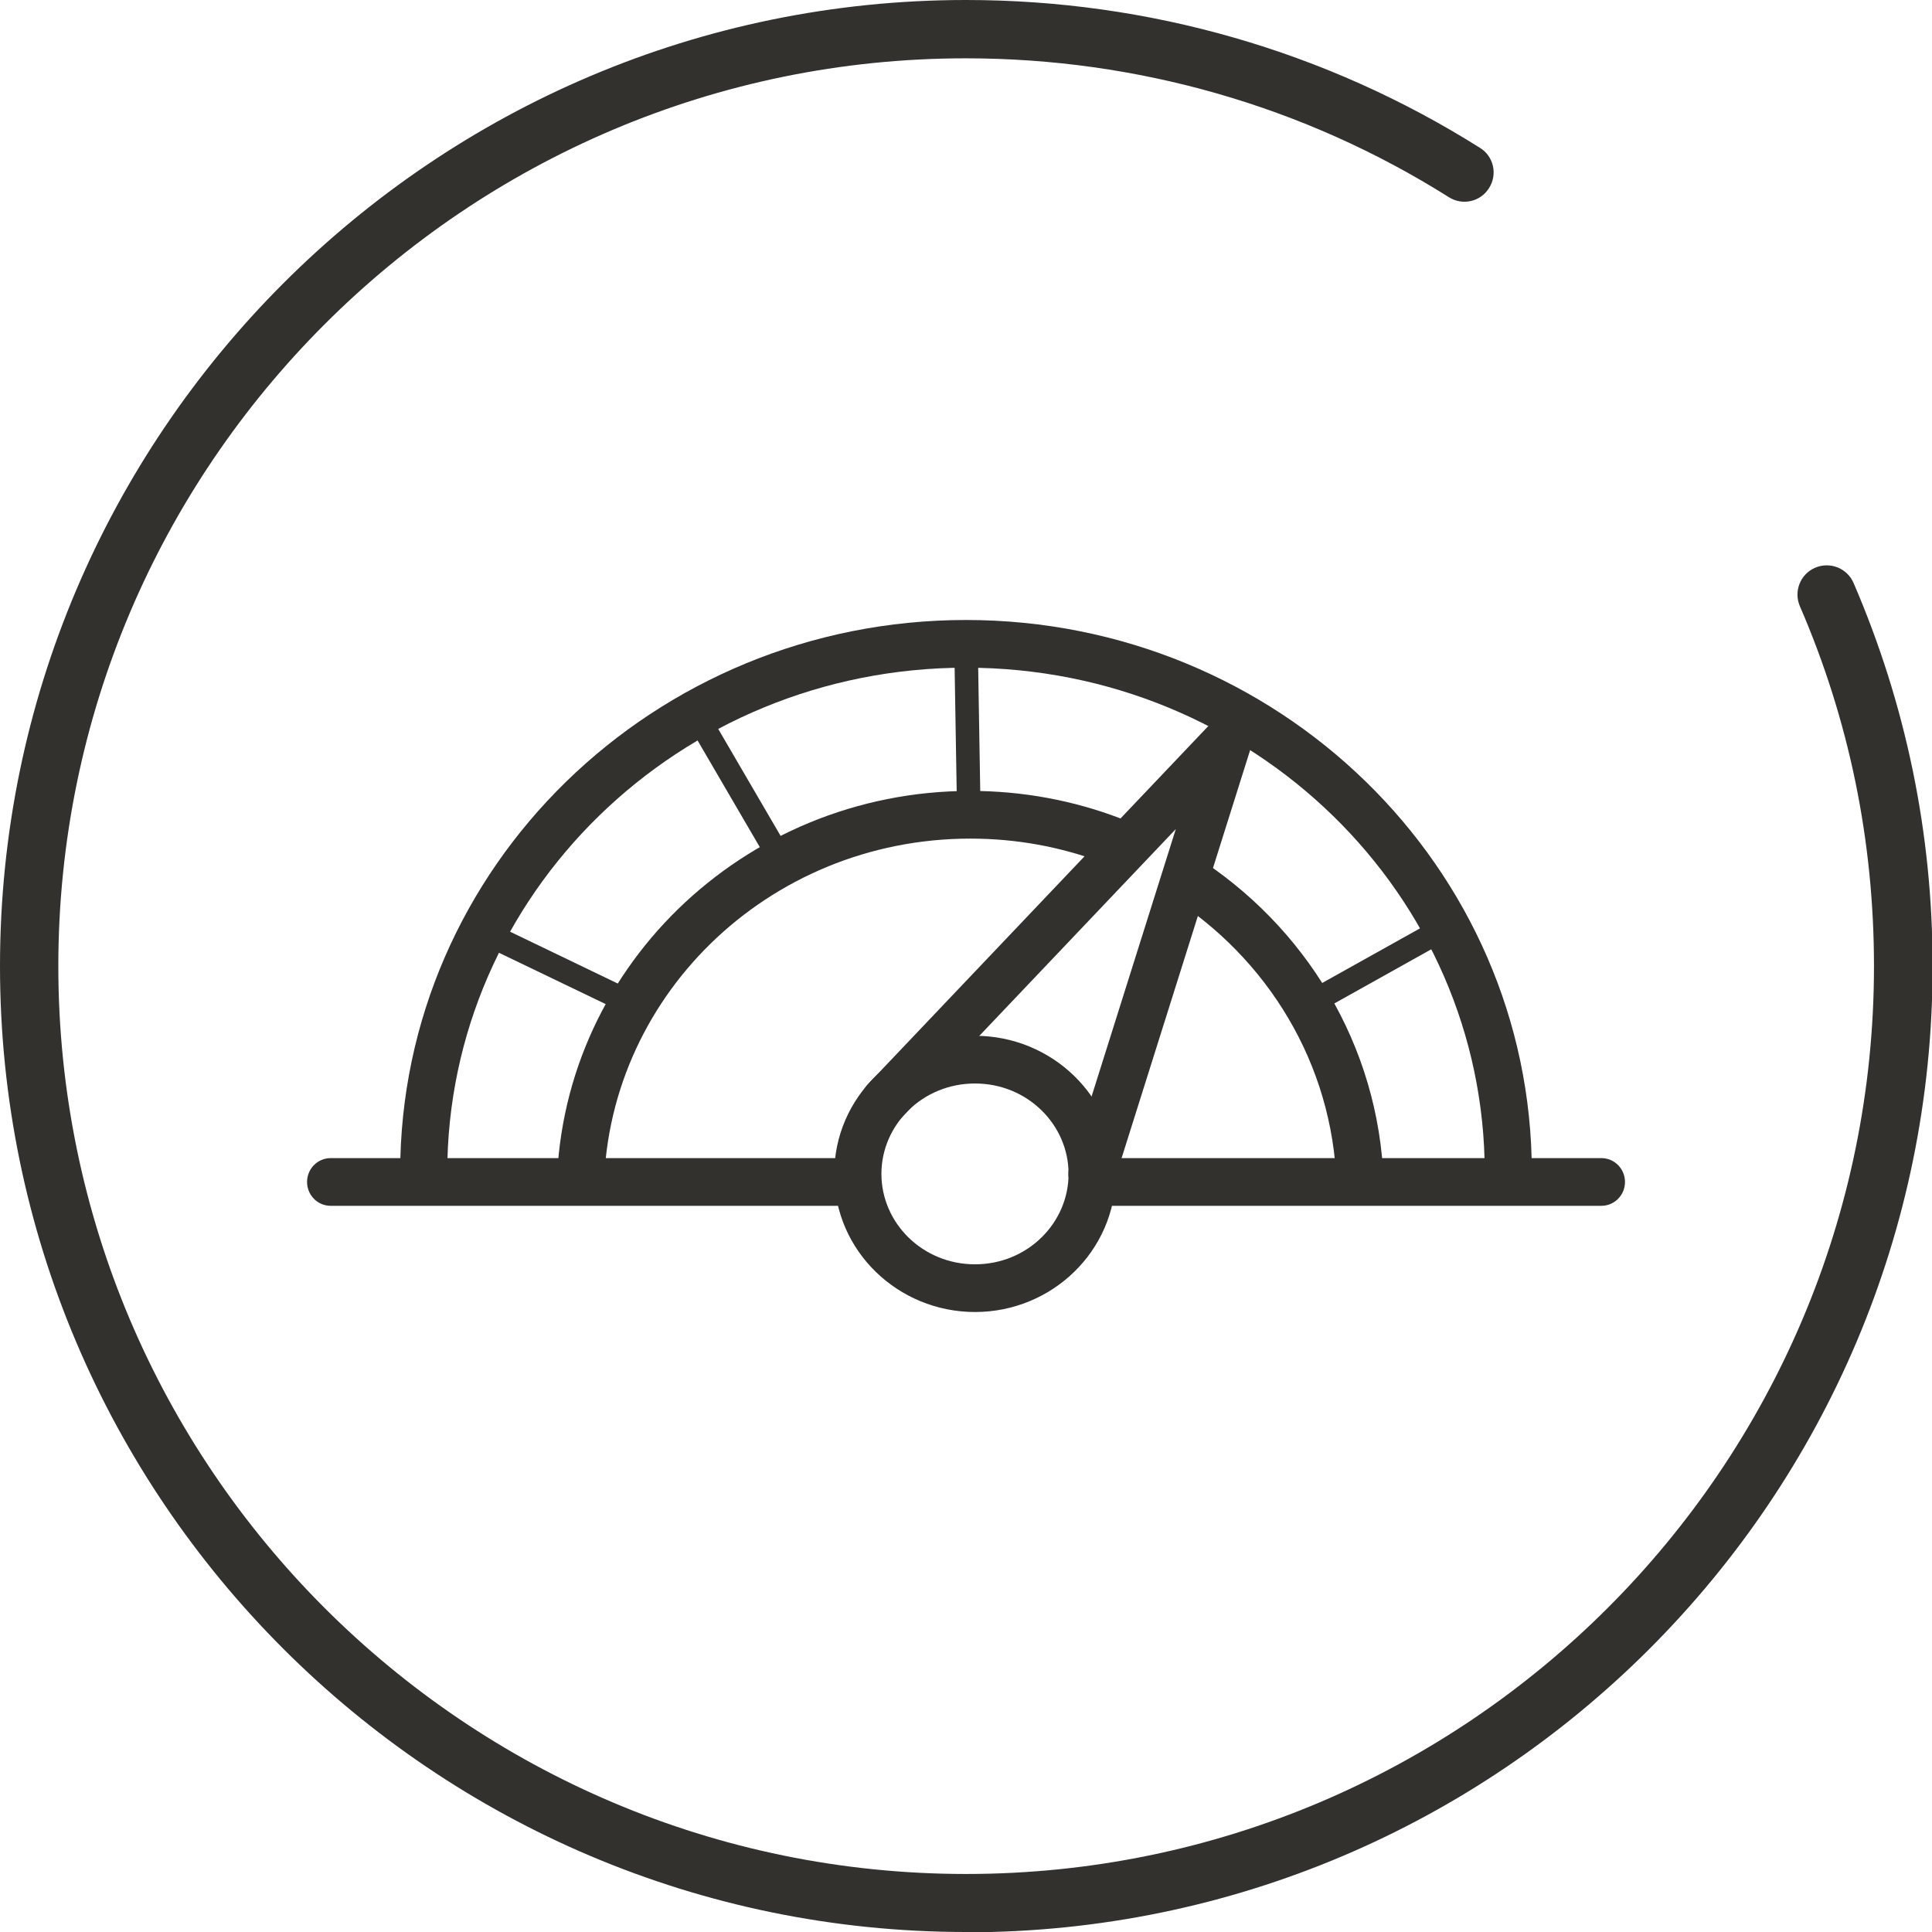
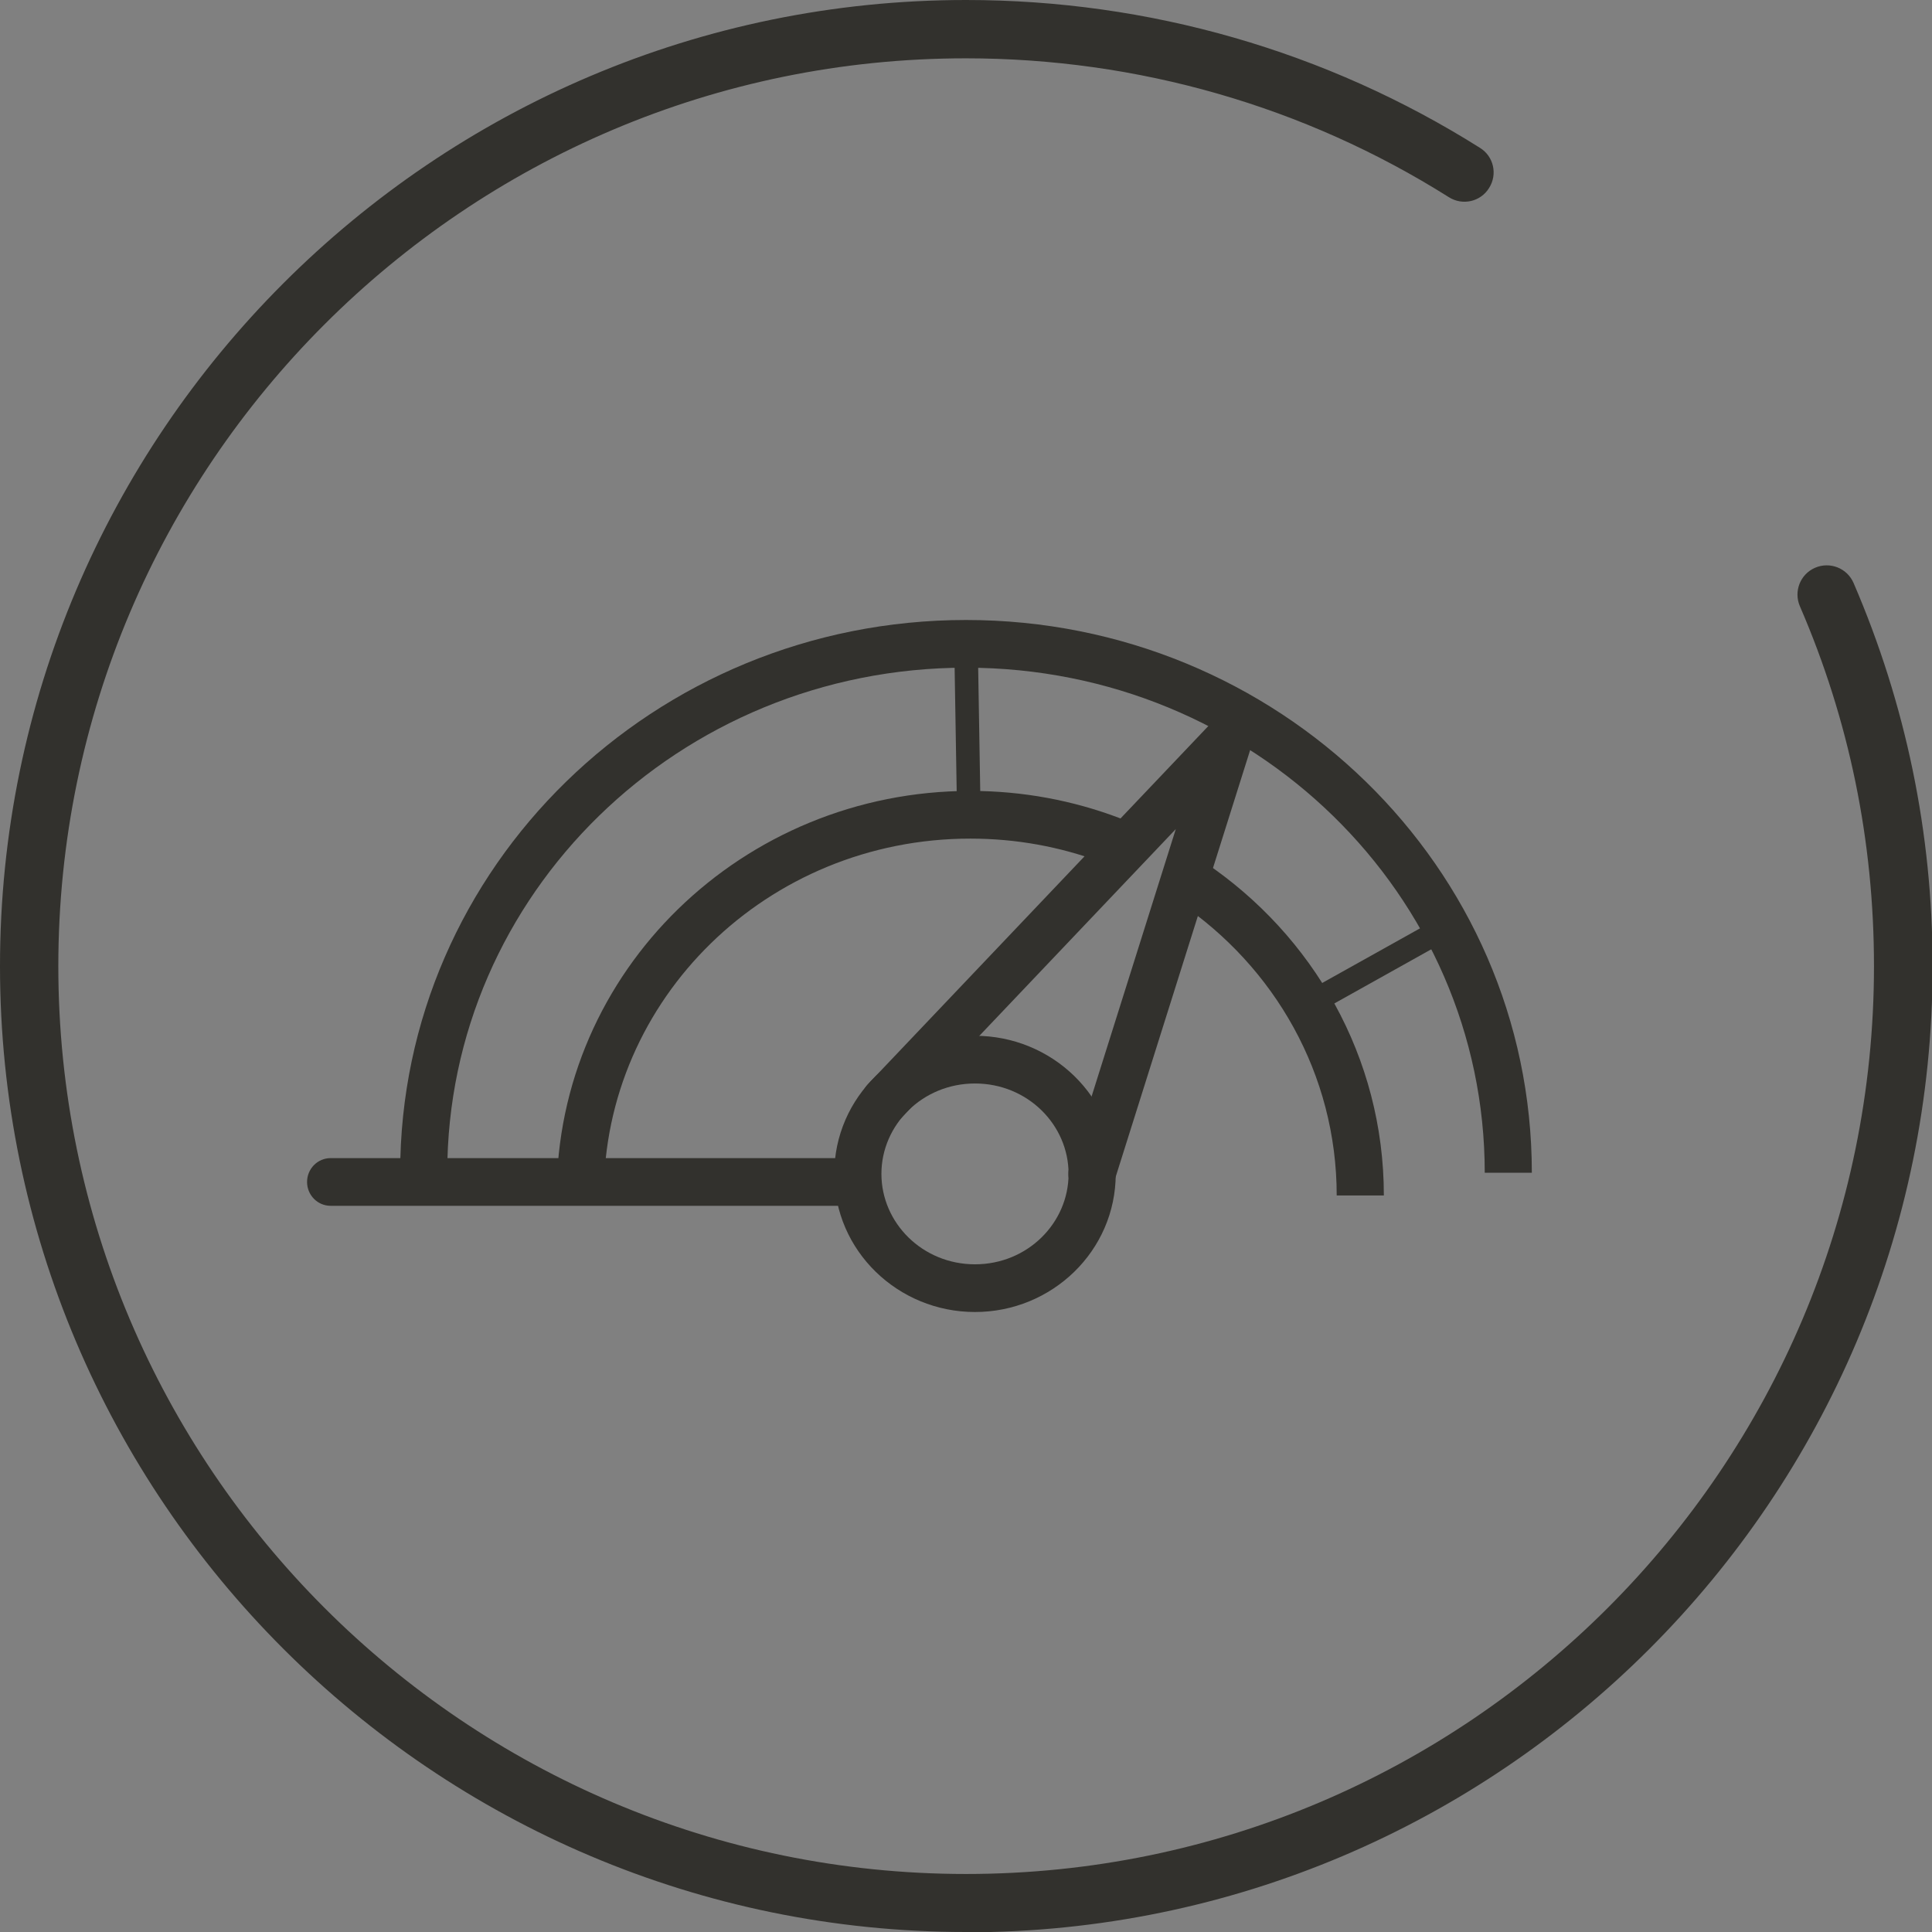
<svg xmlns="http://www.w3.org/2000/svg" width="32" height="32" viewBox="0 0 32 32" fill="none">
  <rect x="0" y="0" width="32" height="32" fill="#808080" stroke="none" />
  <g clip-path="url(#clip0_76_1208)">
-     <rect width="32" height="32" fill="white" />
    <g clip-path="url(#clip1_76_1208)">
      <path d="M16.002 32C7.178 32 0 24.822 0 16.002C0 7.182 7.178 0 16.002 0C19.026 0 21.968 0.845 24.513 2.449C24.74 2.589 24.808 2.888 24.663 3.115C24.523 3.342 24.223 3.41 23.996 3.265C21.605 1.758 18.838 0.966 15.998 0.966C7.709 0.966 0.966 7.709 0.966 16.002C0.966 24.296 7.709 31.039 16.002 31.039C24.296 31.039 31.039 24.296 31.039 16.002C31.039 13.93 30.628 11.926 29.812 10.042C29.706 9.796 29.817 9.511 30.063 9.404C30.309 9.298 30.594 9.409 30.701 9.656C31.565 11.66 32.01 13.795 32.01 16.002C32.01 24.827 24.832 32.005 16.007 32.005" fill="#32312D" />
    </g>
    <g clip-path="url(#clip2_76_1208)">
      <path fill-rule="evenodd" clip-rule="evenodd" d="M16 11.059C11.242 11.059 7.408 14.819 7.408 19.424H6.628C6.628 14.355 10.838 10.269 16 10.269C21.162 10.269 25.372 14.355 25.372 19.424H24.592C24.592 14.819 20.759 11.059 16 11.059Z" fill="#32312D" />
      <path fill-rule="evenodd" clip-rule="evenodd" d="M22.14 19.801C22.14 17.791 21.11 16.014 19.524 14.943L19.957 14.285C21.744 15.492 22.921 17.507 22.921 19.801H22.14Z" fill="#32312D" />
      <path fill-rule="evenodd" clip-rule="evenodd" d="M16.149 17.946C15.279 17.946 14.599 18.63 14.599 19.443C14.599 20.256 15.279 20.941 16.149 20.941C17.019 20.941 17.699 20.256 17.699 19.443C17.699 18.63 17.019 17.946 16.149 17.946ZM13.818 19.443C13.818 18.166 14.876 17.156 16.149 17.156C17.422 17.156 18.48 18.166 18.48 19.443C18.48 20.721 17.422 21.731 16.149 21.731C14.876 21.731 13.818 20.721 13.818 19.443Z" fill="#32312D" />
-       <path fill-rule="evenodd" clip-rule="evenodd" d="M17.808 19.577C17.808 19.359 17.983 19.182 18.198 19.182H26.524C26.74 19.182 26.915 19.359 26.915 19.577C26.915 19.795 26.74 19.972 26.524 19.972H18.198C17.983 19.972 17.808 19.795 17.808 19.577Z" fill="#32312D" />
      <path fill-rule="evenodd" clip-rule="evenodd" d="M5.086 19.577C5.086 19.359 5.26 19.182 5.476 19.182H14.152C14.367 19.182 14.542 19.359 14.542 19.577C14.542 19.795 14.367 19.972 14.152 19.972H5.476C5.26 19.972 5.086 19.795 5.086 19.577Z" fill="#32312D" />
      <path fill-rule="evenodd" clip-rule="evenodd" d="M20.556 11.895C20.712 11.989 20.783 12.18 20.728 12.355L18.457 19.563C18.392 19.771 18.172 19.886 17.967 19.82C17.762 19.753 17.648 19.531 17.714 19.323L19.475 13.732L14.937 18.508C14.787 18.665 14.54 18.67 14.385 18.519C14.229 18.367 14.225 18.117 14.374 17.96L20.075 11.961C20.201 11.829 20.4 11.801 20.556 11.895Z" fill="#32312D" />
-       <path fill-rule="evenodd" clip-rule="evenodd" d="M10.086 16.657L7.932 15.621L8.1 15.264L10.254 16.301L10.086 16.657Z" fill="#32312D" />
      <path fill-rule="evenodd" clip-rule="evenodd" d="M21.735 16.373L23.592 15.336L23.78 15.682L21.924 16.719L21.735 16.373Z" fill="#32312D" />
-       <path fill-rule="evenodd" clip-rule="evenodd" d="M12.704 14.236L11.387 11.978L11.723 11.777L13.04 14.035L12.704 14.236Z" fill="#32312D" />
      <path fill-rule="evenodd" clip-rule="evenodd" d="M15.849 13.298L15.805 10.668L16.195 10.661L16.239 13.291L15.849 13.298Z" fill="#32312D" />
      <path fill-rule="evenodd" clip-rule="evenodd" d="M9.22 19.797C9.22 16.086 12.3 13.1 16.073 13.1C16.941 13.1 17.772 13.258 18.541 13.549L18.573 13.562L18.74 13.662L18.341 14.341L18.235 14.277C17.562 14.026 16.835 13.89 16.073 13.89C12.703 13.89 10.001 16.55 10.001 19.797H9.22Z" fill="#32312D" />
      <path fill-rule="evenodd" clip-rule="evenodd" d="M19.778 14.267L19.868 14.305L20.027 14.416L19.639 14.985L19.54 14.915L19.517 14.906L19.519 14.901L19.51 14.894L19.541 14.849L19.778 14.267Z" fill="#32312D" />
    </g>
  </g>
  <defs>
    <clipPath id="clip0_76_1208">
      <rect width="32" height="32" fill="white" />
    </clipPath>
    <clipPath id="clip1_76_1208">
      <rect width="32" height="32" fill="white" />
    </clipPath>
    <clipPath id="clip2_76_1208">
      <rect width="21.854" height="11.457" fill="white" transform="translate(5.073 10.272)" />
    </clipPath>
  </defs>
</svg>